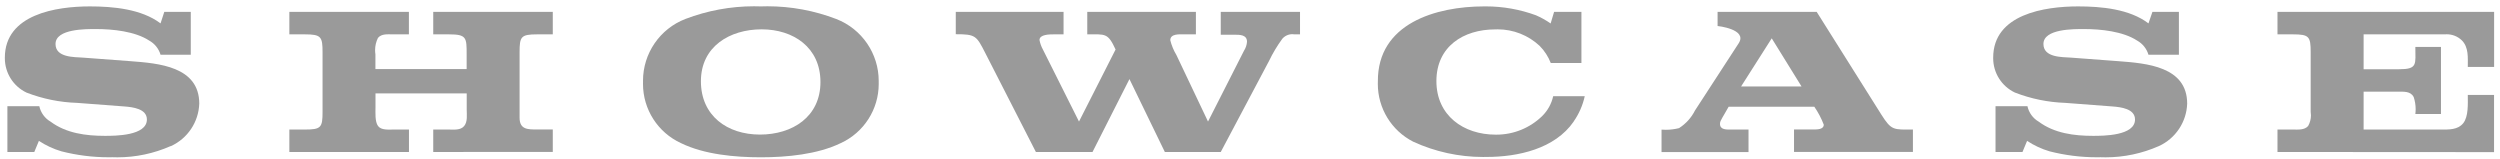
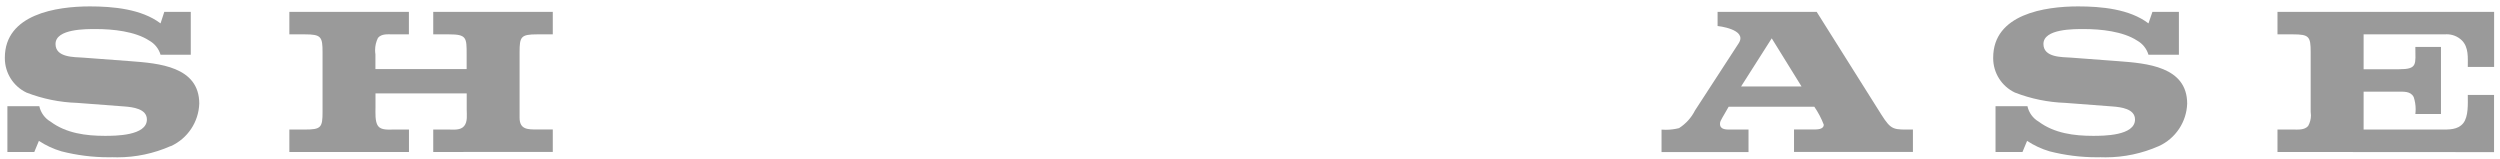
<svg xmlns="http://www.w3.org/2000/svg" width="392" height="25" viewBox="0 0 392 25" fill="none">
  <g style="mix-blend-mode:luminosity" clip-path="url(#clip0_398_7273)">
    <path fill-rule="evenodd" clip-rule="evenodd" d="M26.75 22.91C24.131 24.066 21.288 24.668 18.423 24.668C18.159 24.668 17.889 24.663 17.628 24.653C17.424 24.655 17.213 24.659 17.007 24.659C14.524 24.659 12.041 24.343 9.639 23.73C8.383 23.363 7.19 22.807 6.099 22.088L5.377 23.831L1.16 23.831V16.651H6.165C6.387 17.675 7.033 18.558 7.94 19.081C10.382 20.901 13.489 21.301 16.441 21.301C18.05 21.301 23.033 21.301 23.033 18.737C23.033 17.05 20.813 16.795 19.537 16.695C17.062 16.496 14.565 16.329 12.091 16.13C9.377 16.047 6.689 15.498 4.158 14.52C2.082 13.529 0.76 11.433 0.76 9.133C0.76 9.102 0.76 9.069 0.76 9.038C0.76 2.225 8.861 1.004 14.077 1.004C17.728 1.004 22.178 1.403 25.174 3.667L25.763 1.858H29.913V8.583H25.174C24.896 7.64 24.258 6.843 23.399 6.364C21.18 4.91 17.662 4.555 15.065 4.555C13.544 4.555 8.706 4.489 8.706 6.897C8.706 9.038 11.602 8.939 13.056 9.038L20.469 9.593C24.853 9.926 31.245 10.414 31.245 16.252C31.143 19.132 29.424 21.708 26.806 22.909L26.75 22.91Z" fill="#9A9A9A" />
    <path fill-rule="evenodd" clip-rule="evenodd" d="M67.932 23.831V20.313H70.407C71.195 20.313 72.216 20.447 72.782 19.759C73.347 19.07 73.181 17.983 73.181 17.217V14.643H58.877V16.862C58.877 17.65 58.777 19.081 59.276 19.758C59.775 20.435 60.919 20.313 61.651 20.313H64.126V23.831H45.371V20.313H47.812C50.354 20.313 50.576 19.981 50.576 17.55V8.217C50.576 5.776 50.376 5.387 47.812 5.387H45.371V1.858H64.115V5.387H61.64C60.852 5.387 59.831 5.254 59.265 5.942C58.97 6.537 58.815 7.193 58.815 7.857C58.815 8.078 58.832 8.298 58.866 8.517V10.825H73.17V8.517C73.17 5.909 73.17 5.387 70.407 5.387H67.932V1.858H86.676V5.387H84.234C81.66 5.387 81.471 5.754 81.471 8.217V18.46C81.471 20.336 82.792 20.302 84.234 20.302L86.676 20.302V23.82L67.932 23.831Z" fill="#9A9A9A" />
-     <path fill-rule="evenodd" clip-rule="evenodd" d="M119.425 4.6C114.42 4.6 109.903 7.296 109.903 12.734C109.903 18.172 114.054 21.101 119.158 21.101C124.263 21.101 128.647 18.305 128.647 12.867C128.647 7.43 124.396 4.6 119.425 4.6ZM131.821 22.444C128.158 24.22 123.32 24.664 119.303 24.664C115.285 24.664 110.425 24.231 106.785 22.444C103.153 20.783 100.822 17.154 100.822 13.159C100.822 13.07 100.824 12.977 100.826 12.889C100.824 12.816 100.823 12.739 100.823 12.664C100.823 8.366 103.473 4.509 107.485 2.968C110.913 1.661 114.557 0.985 118.228 0.985C118.581 0.985 118.945 0.993 119.294 1.004C119.638 0.993 119.998 0.985 120.347 0.985C124.03 0.985 127.684 1.662 131.121 2.978C135.136 4.532 137.782 8.394 137.782 12.698C137.782 12.765 137.78 12.834 137.779 12.9C137.781 12.985 137.783 13.073 137.783 13.16C137.783 17.153 135.451 20.784 131.821 22.444Z" fill="#9A9A9A" />
-     <path fill-rule="evenodd" clip-rule="evenodd" d="M202.977 5.387C202.865 5.369 202.751 5.359 202.637 5.359C202.035 5.359 201.463 5.621 201.069 6.075C200.274 7.16 199.576 8.325 198.993 9.539L191.414 23.831H182.647L177.098 12.401L171.305 23.831H162.427L154.482 8.295C153.105 5.598 152.972 5.365 149.865 5.365V1.858H166.766V5.387H165.213C164.591 5.387 162.993 5.387 162.993 6.275C163.091 6.796 163.271 7.298 163.526 7.762L169.186 19.06L174.923 7.762C173.702 5.121 173.336 5.388 170.484 5.388L170.484 1.858H187.518V5.387H185.643C184.955 5.387 183.501 5.254 183.501 6.309C183.701 7.12 184.025 7.902 184.456 8.617L189.416 19.059L195.054 7.962C195.328 7.54 195.492 7.055 195.531 6.553C195.531 5.443 194.421 5.443 193.556 5.443L191.414 5.443V1.858H203.843V5.387H202.977Z" fill="#9A9A9A" />
-     <path fill-rule="evenodd" clip-rule="evenodd" d="M246.757 19.059C243.794 23.343 238.023 24.608 233.118 24.608C232.931 24.611 232.73 24.614 232.538 24.614C228.763 24.614 225.03 23.795 221.601 22.222C218.19 20.488 216.043 16.986 216.043 13.162C216.043 13.03 216.045 12.897 216.05 12.767C215.984 3.667 225.173 1.004 232.697 1.004C232.793 1.005 232.899 1.002 232.999 1.002C235.671 1.002 238.323 1.474 240.831 2.392C241.64 2.742 242.415 3.176 243.14 3.679L243.683 1.858H247.967V9.882H243.162C242.769 8.873 242.171 7.953 241.409 7.185C239.629 5.526 237.286 4.602 234.852 4.602C234.719 4.602 234.583 4.606 234.45 4.61C229.445 4.61 225.228 7.307 225.228 12.711C225.228 18.116 229.479 21.112 234.517 21.112C234.558 21.112 234.606 21.113 234.648 21.113C237.333 21.113 239.913 20.06 241.83 18.183C242.684 17.336 243.278 16.26 243.539 15.086L248.488 15.086C248.175 16.515 247.576 17.873 246.735 19.071L246.757 19.059Z" fill="#9A9A9A" />
    <path fill-rule="evenodd" clip-rule="evenodd" d="M338.5 22.91C335.88 24.066 333.038 24.668 330.172 24.668C329.908 24.668 329.638 24.663 329.377 24.653C329.175 24.655 328.954 24.659 328.747 24.659C326.263 24.659 323.78 24.343 321.376 23.73C320.127 23.362 318.936 22.807 317.847 22.089L317.126 23.832L312.898 23.831V16.651H317.903C318.125 17.675 318.77 18.558 319.678 19.081C322.119 20.901 325.227 21.301 328.179 21.301C329.799 21.301 334.771 21.301 334.771 18.737C334.771 17.05 332.551 16.795 331.275 16.695C328.8 16.496 326.292 16.329 323.829 16.13C321.126 16.038 318.449 15.489 315.929 14.509C313.853 13.521 312.531 11.427 312.531 9.129C312.531 9.1 312.532 9.068 312.532 9.038C312.532 2.213 320.633 1.004 325.849 1.004C329.466 1.004 333.917 1.403 336.879 3.667L337.501 1.859L341.651 1.858V8.583H336.879C336.601 7.64 335.962 6.843 335.104 6.364C332.884 4.91 329.377 4.555 326.77 4.555C325.249 4.555 320.411 4.489 320.411 6.897C320.411 9.038 323.307 8.939 324.761 9.038L332.174 9.593C336.557 9.926 342.949 10.414 342.949 16.252C342.849 19.132 341.129 21.708 338.511 22.909L338.5 22.91Z" fill="#9A9A9A" />
    <path fill-rule="evenodd" clip-rule="evenodd" d="M357.109 23.831V20.313H359.551C360.372 20.313 361.326 20.413 361.915 19.759C362.205 19.248 362.358 18.67 362.358 18.083C362.358 17.901 362.343 17.719 362.314 17.539L362.314 8.184C362.314 5.742 362.081 5.387 359.551 5.387H357.109V1.858H391.078V10.492H386.95C386.95 9.072 387.117 7.396 385.996 6.309C385.363 5.708 384.523 5.373 383.65 5.373C383.544 5.373 383.438 5.378 383.332 5.388L370.615 5.387V10.858H376.163C379.126 10.858 378.727 10.07 378.727 7.363H382.744V17.872H378.727C378.757 17.623 378.774 17.372 378.774 17.121C378.774 16.467 378.668 15.816 378.461 15.197C377.961 14.276 376.907 14.376 375.986 14.376L370.615 14.376V20.313H382.744C383.965 20.313 385.374 20.38 386.229 19.326C387.083 18.271 386.95 16.23 386.95 14.887H391.067V23.853L357.109 23.831Z" fill="#9A9A9A" />
    <path fill-rule="evenodd" clip-rule="evenodd" d="M273.003 13.555L277.808 6.009L282.479 13.555H273.003ZM294.976 17.939L284.855 1.858H269.318V4.078C269.318 4.078 274.012 4.566 272.647 6.752L265.778 17.317C265.21 18.451 264.341 19.411 263.27 20.091C262.592 20.263 261.893 20.35 261.193 20.35C260.972 20.35 260.749 20.341 260.529 20.325V23.842H274.168V20.313H271.438C270.75 20.313 269.695 20.38 269.695 19.425C269.695 19.419 269.695 19.41 269.695 19.403C269.695 19.25 269.73 19.098 269.795 18.959C270.128 18.271 270.683 17.439 271.049 16.74H284.488C285.09 17.611 285.59 18.558 285.965 19.547C285.965 20.335 284.855 20.302 284.322 20.302L281.303 20.302V23.82H299.947V20.313C296.895 20.313 296.596 20.502 294.976 17.939Z" fill="#9A9A9A" />
  </g>
  <defs>
    <clipPath id="clip0_398_7273">
      <rect width="391.059" height="24" fill="white" transform="translate(0.219 0.971)" />
    </clipPath>
  </defs>
</svg>